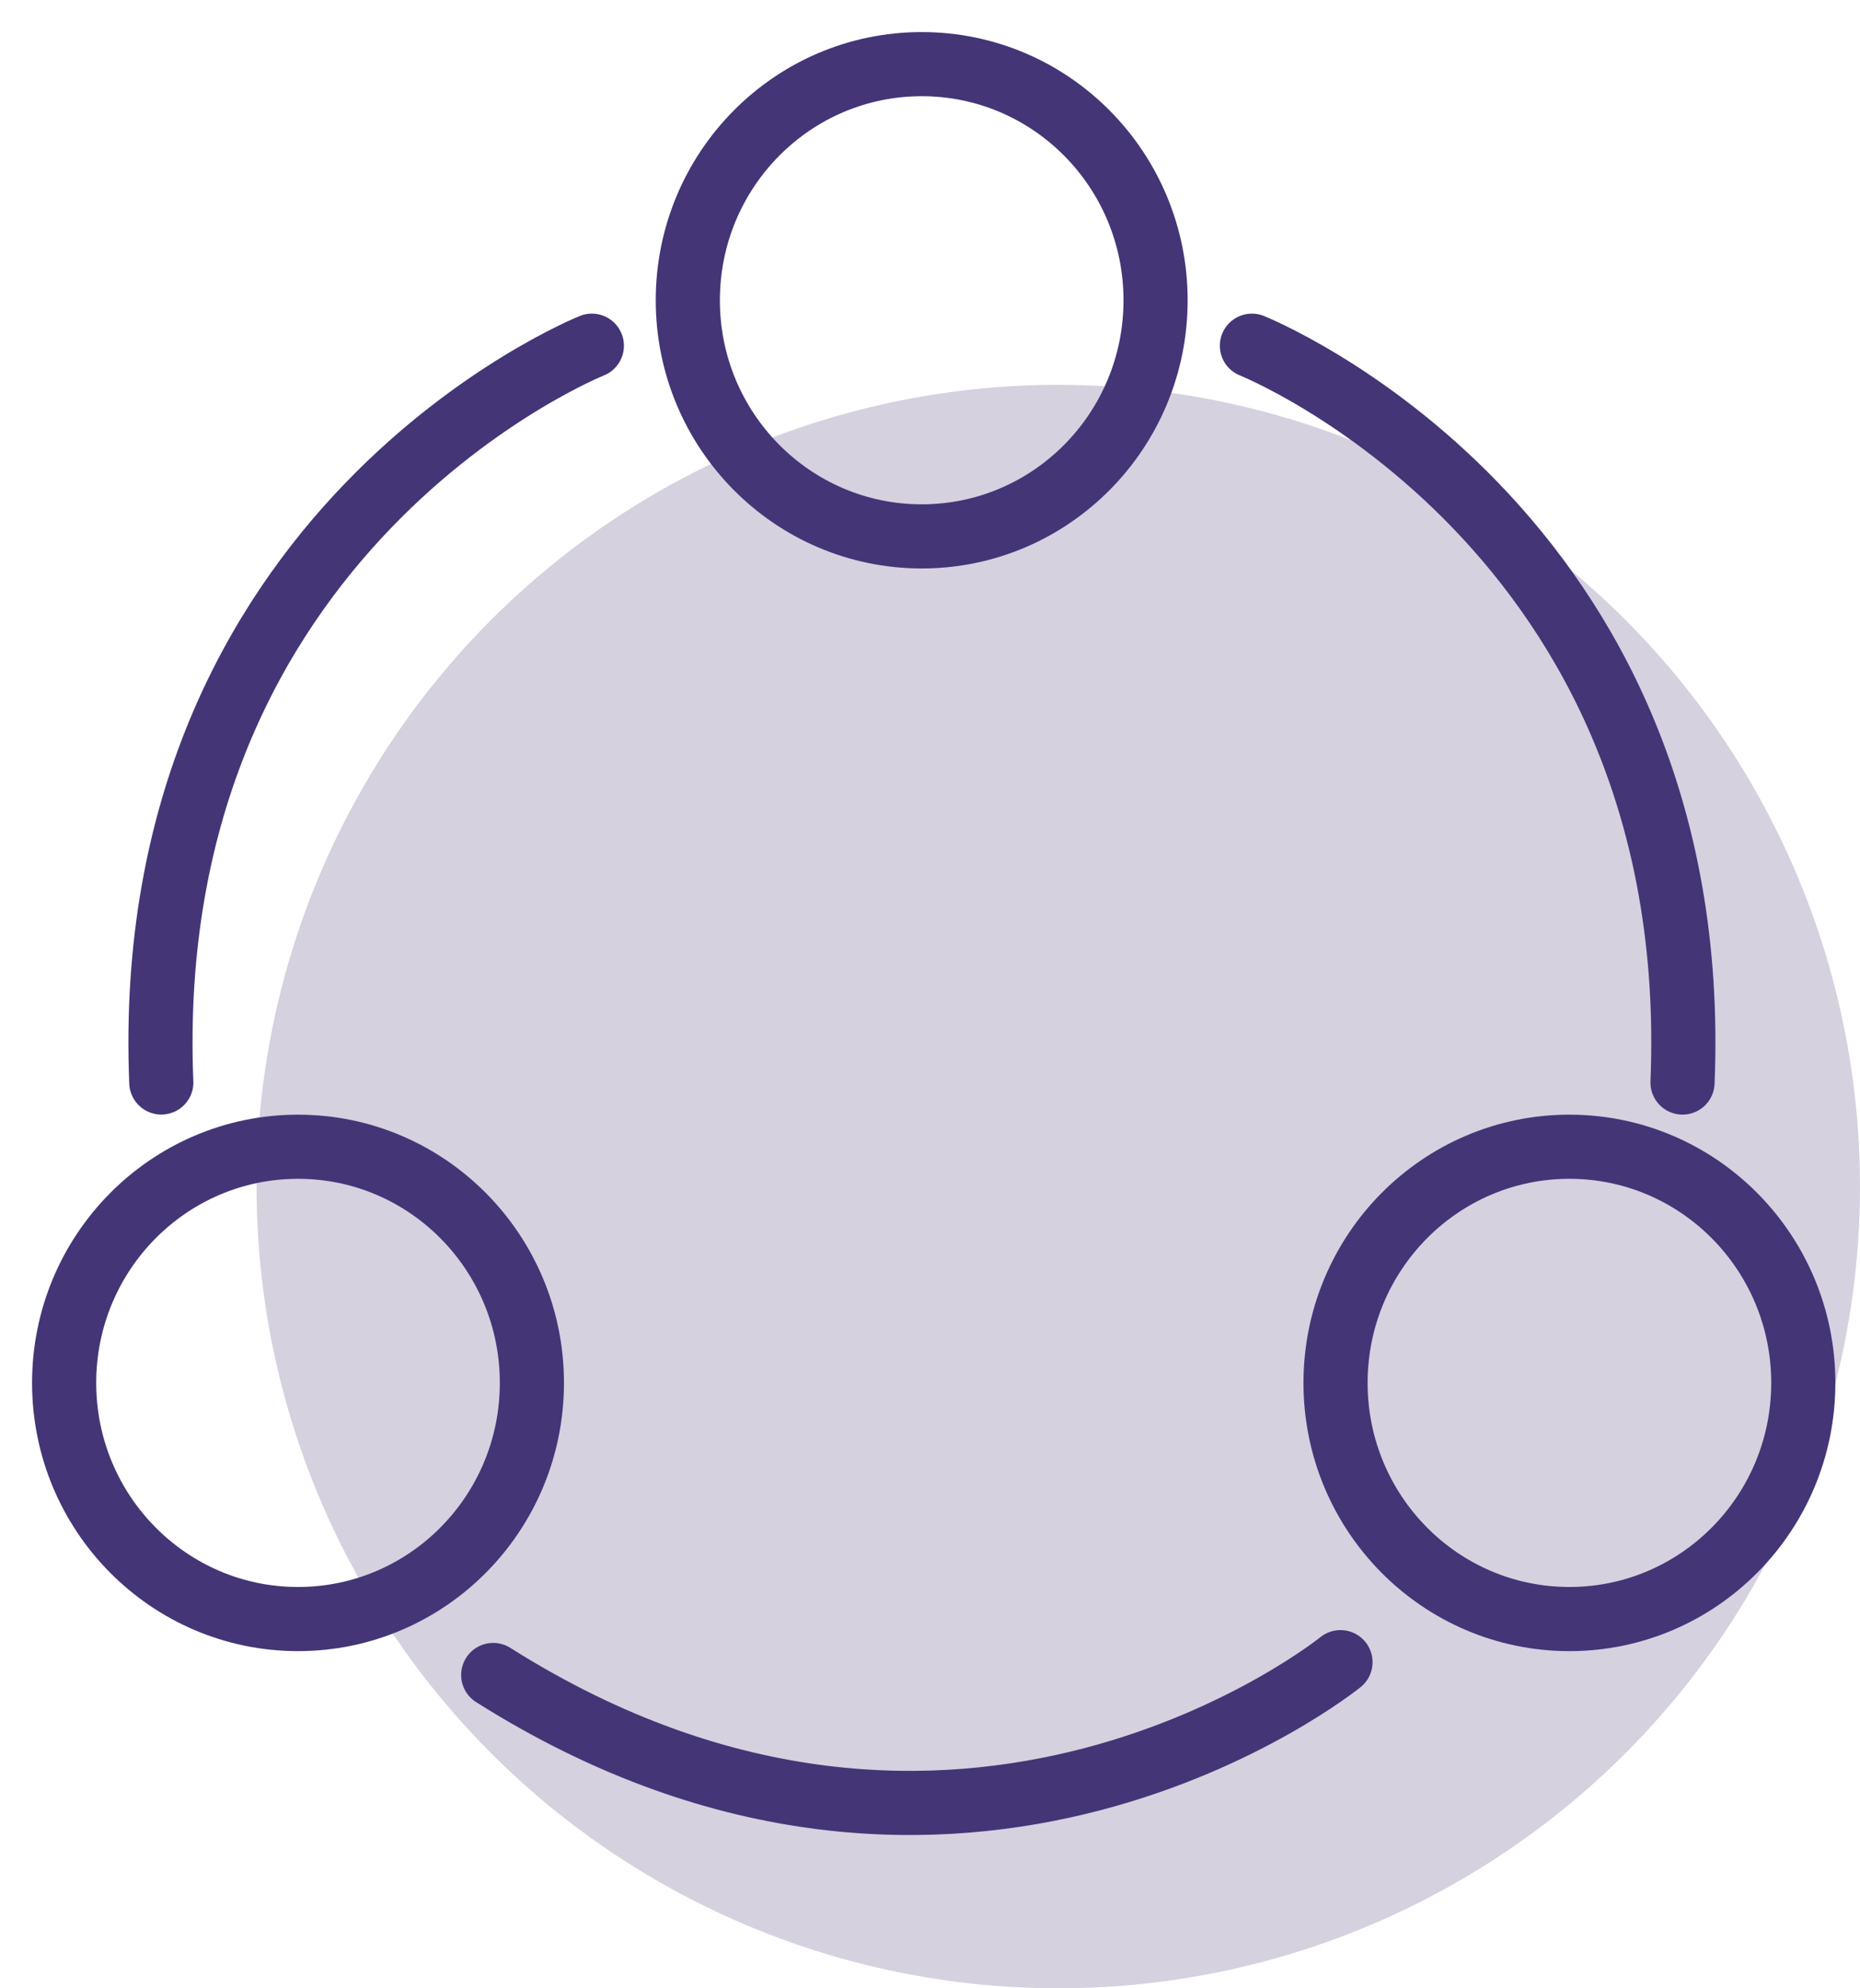
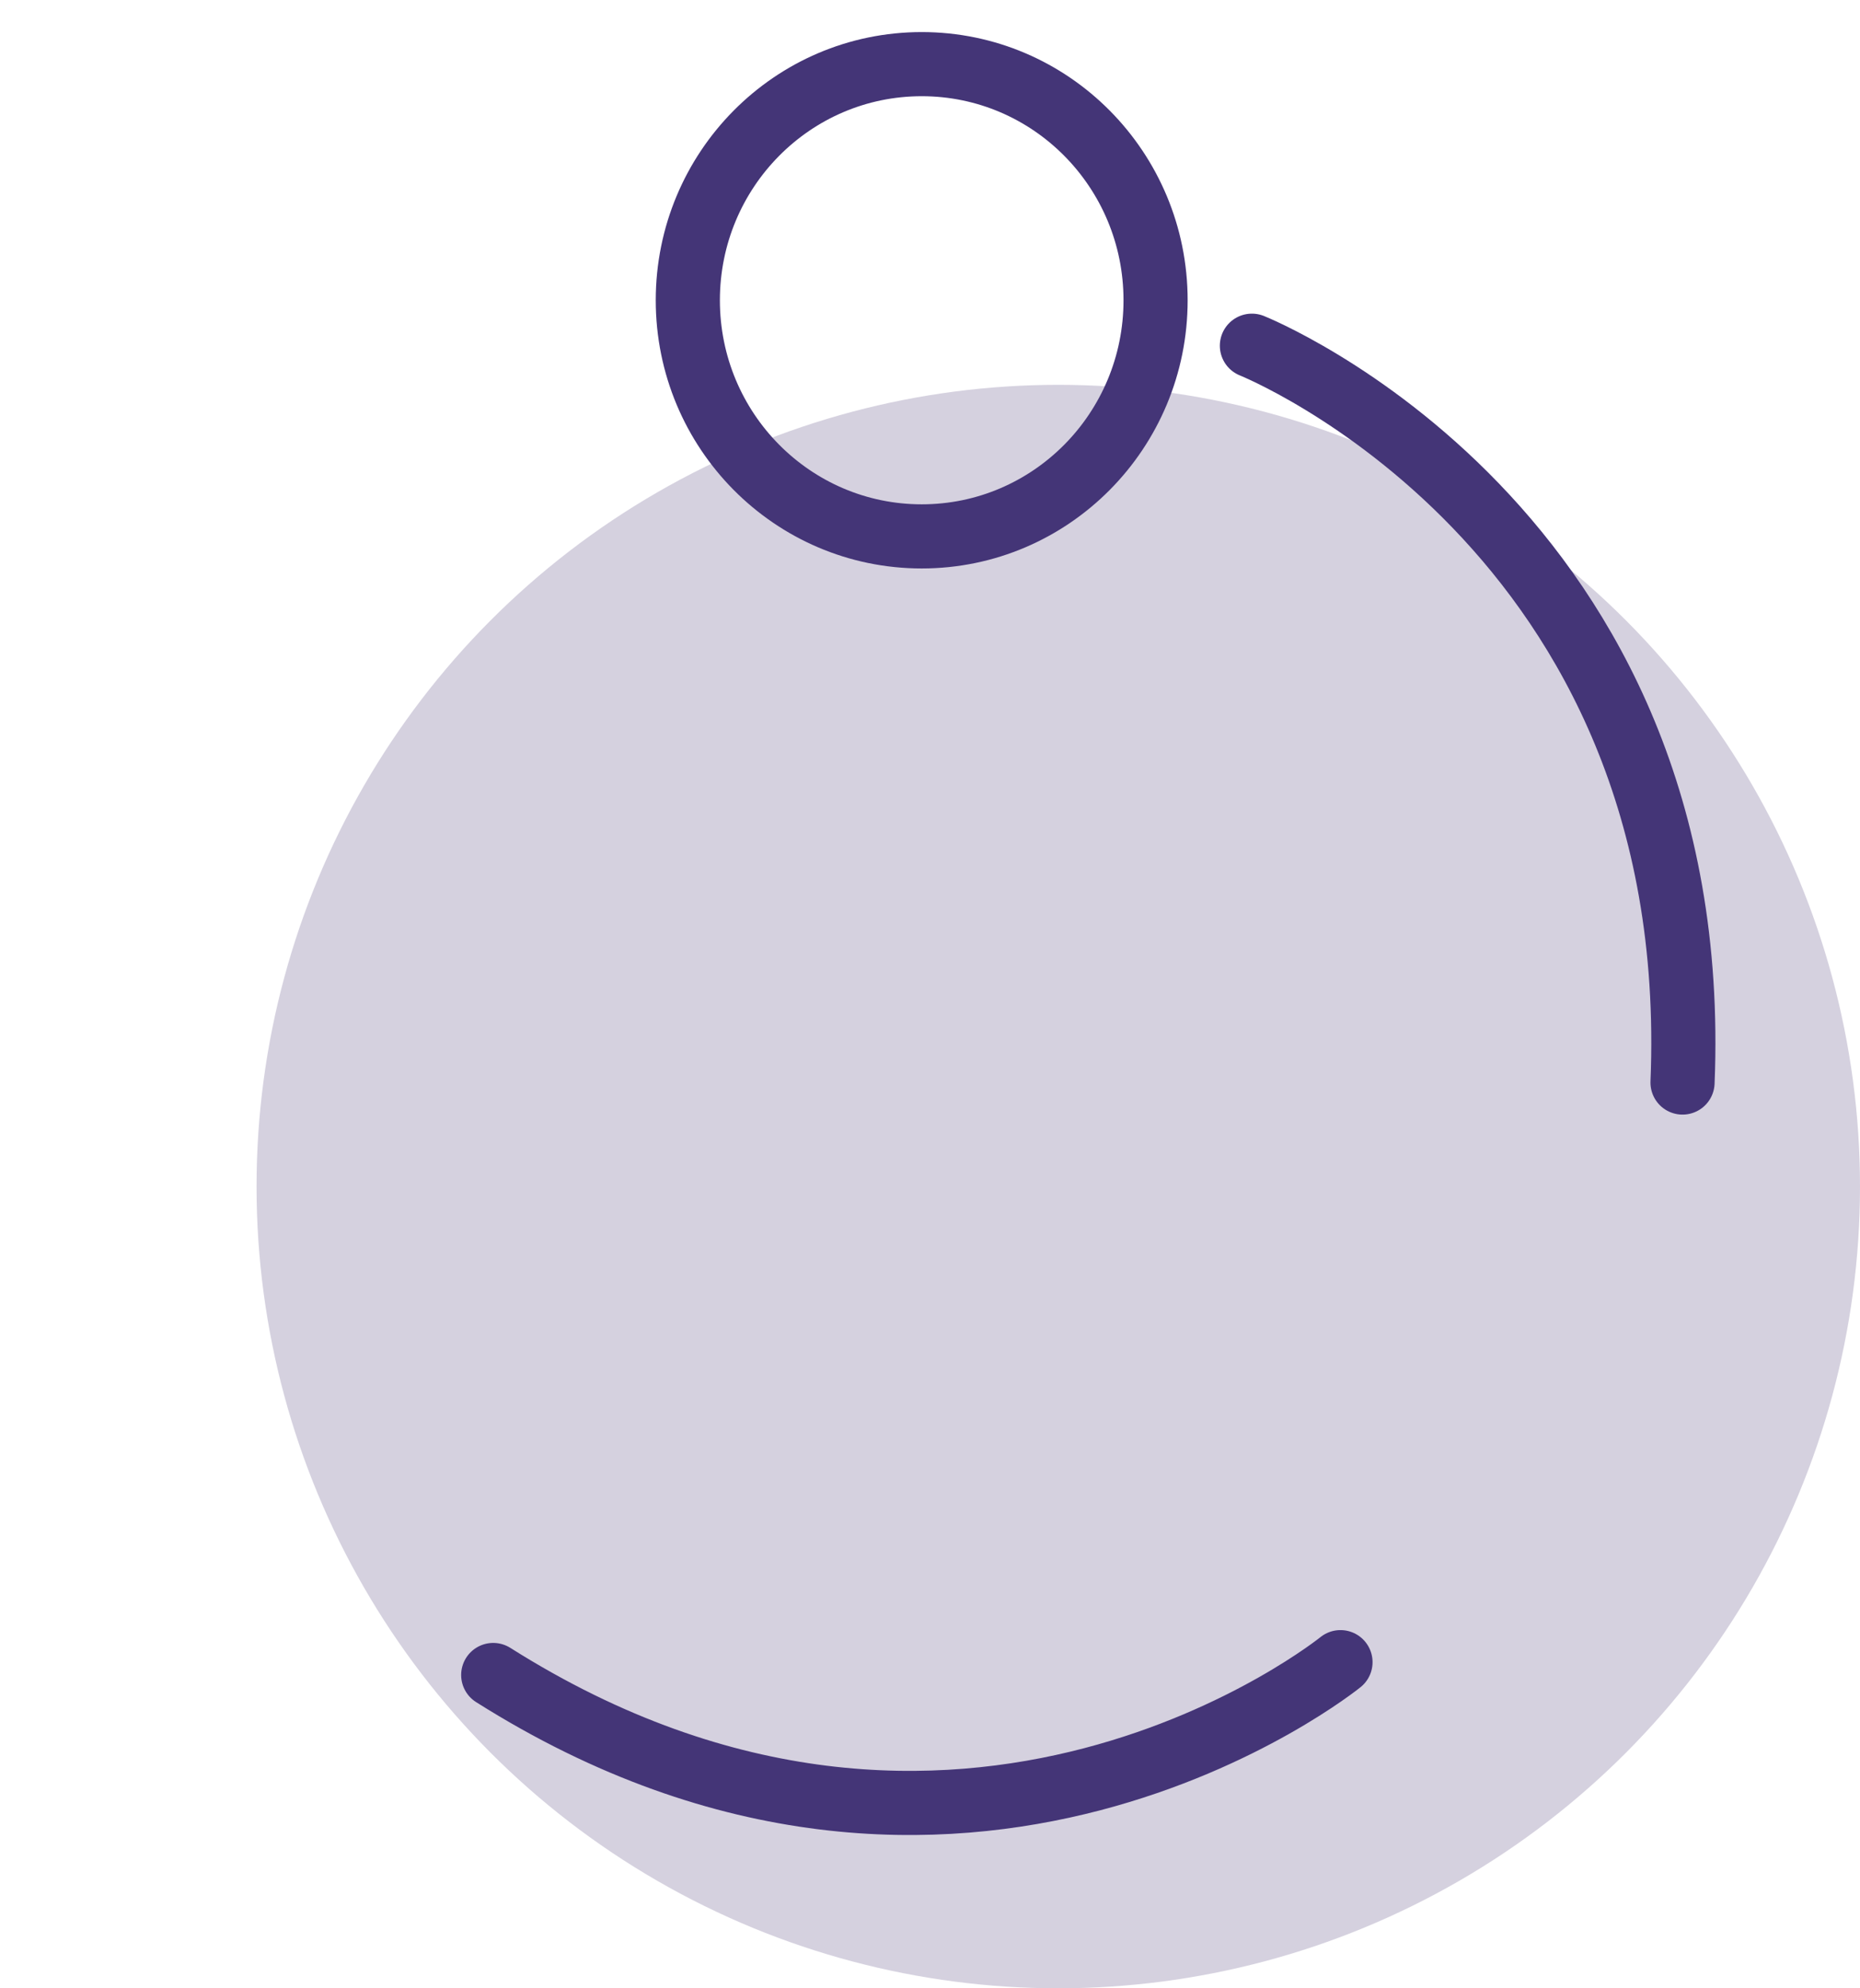
<svg xmlns="http://www.w3.org/2000/svg" width="29" height="31" viewBox="0 0 29 31" fill="none">
  <circle cx="16.5" cy="18.5" r="12.5" fill="#D5D1DF" />
  <path d="M14.371 8.363C16.385 8.363 18.017 6.715 18.017 4.682C18.017 2.648 16.385 1 14.371 1C12.357 1 10.724 2.648 10.724 4.682C10.724 6.715 12.357 8.363 14.371 8.363Z" stroke="#443577" stroke-linecap="round" stroke-linejoin="round" />
-   <path d="M4.647 25.243C6.661 25.243 8.293 23.594 8.293 21.561C8.293 19.528 6.661 17.879 4.647 17.879C2.633 17.879 1 19.528 1 21.561C1 23.594 2.633 25.243 4.647 25.243Z" stroke="#443577" stroke-linecap="round" stroke-linejoin="round" />
-   <path d="M24.469 25.243C26.483 25.243 28.116 23.594 28.116 21.561C28.116 19.528 26.483 17.879 24.469 17.879C22.455 17.879 20.823 19.528 20.823 21.561C20.823 23.594 22.455 25.243 24.469 25.243Z" stroke="#443577" stroke-linecap="round" stroke-linejoin="round" />
-   <path d="M9.228 5.39C9.228 5.39 2.16 8.211 2.515 16.877" stroke="#443577" stroke-linecap="round" stroke-linejoin="round" />
  <path d="M19.519 5.39C19.519 5.39 26.588 8.211 26.233 16.878" stroke="#443577" stroke-linecap="round" stroke-linejoin="round" />
  <path d="M20.9 25.915C20.9 25.915 14.974 30.718 7.69 26.115" stroke="#443577" stroke-linecap="round" stroke-linejoin="round" />
</svg>